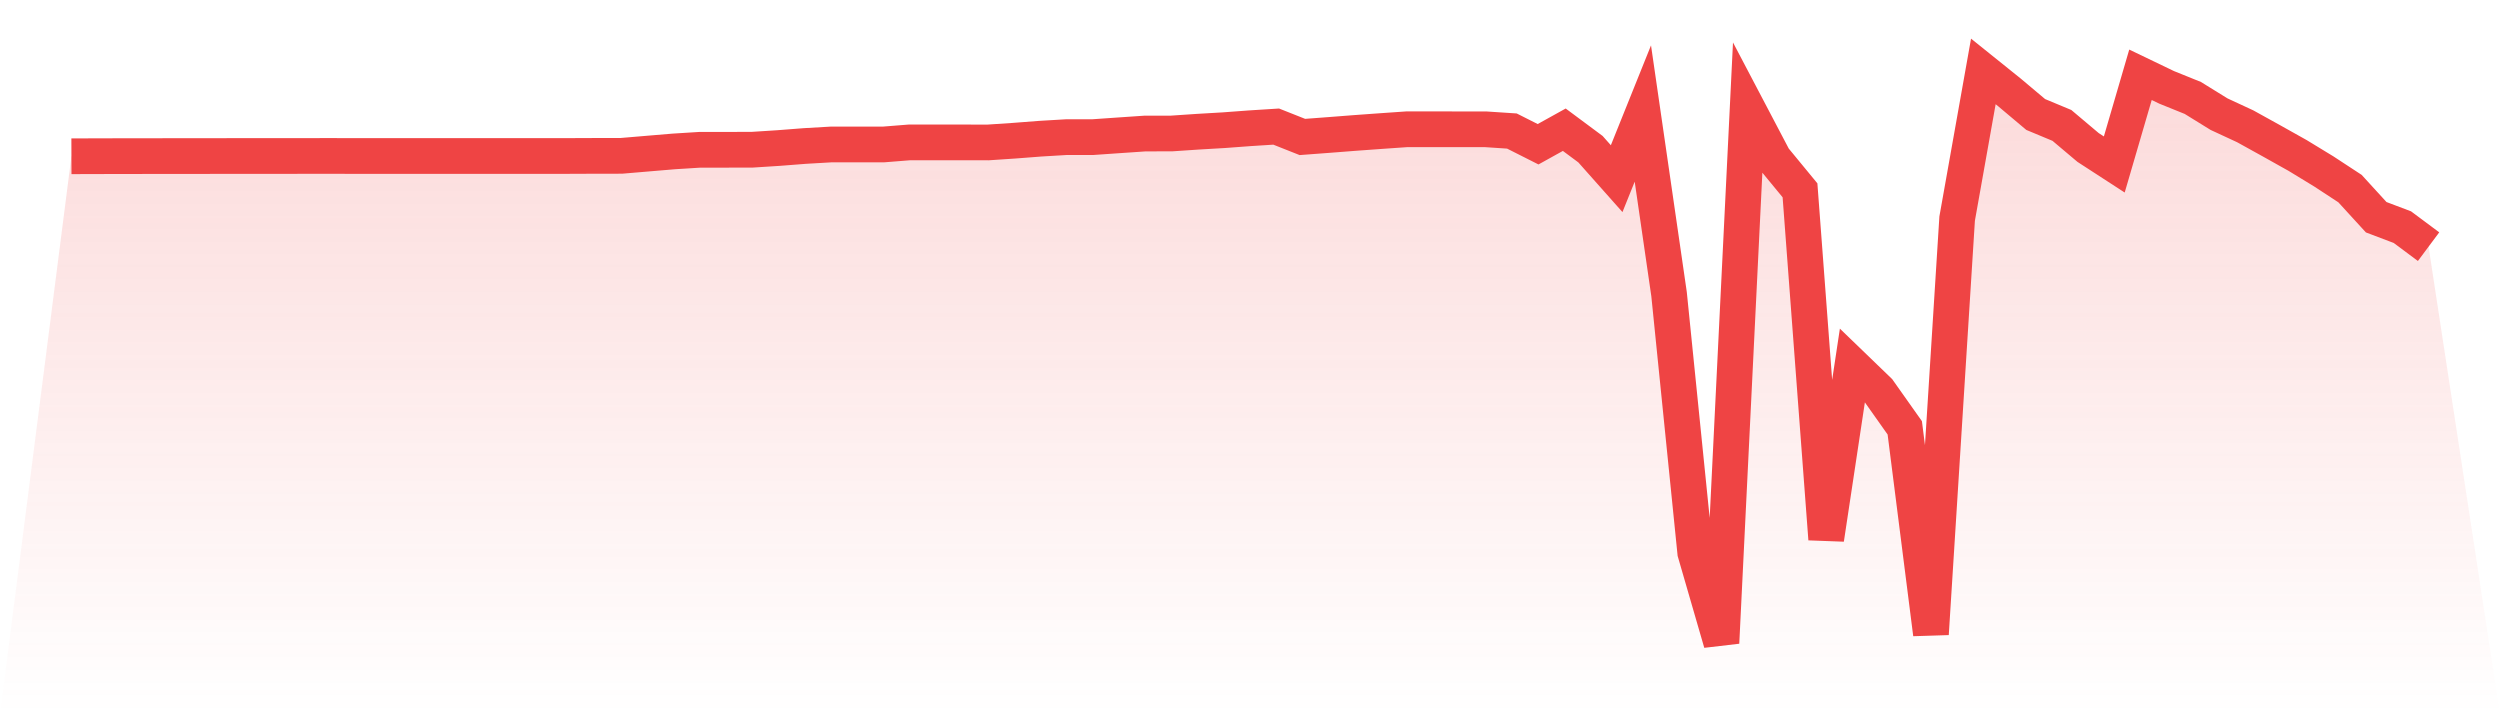
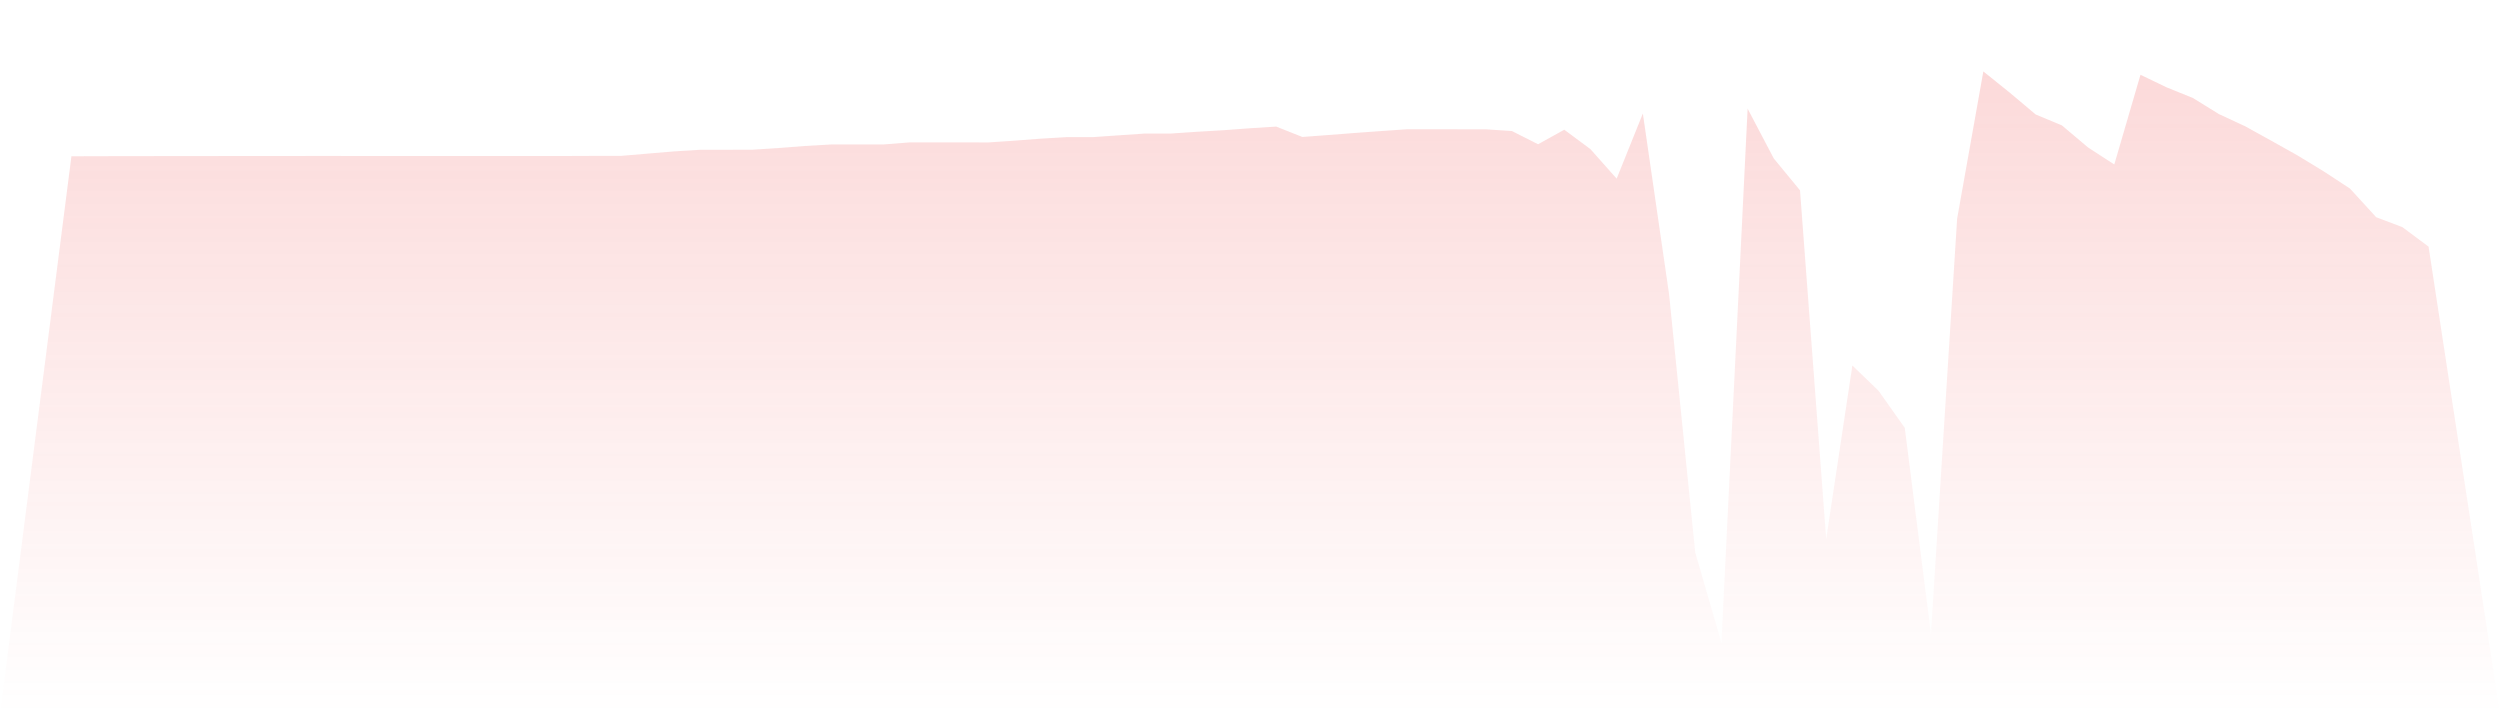
<svg xmlns="http://www.w3.org/2000/svg" viewBox="0 0 140 40">
  <defs>
    <linearGradient id="gradient" x1="0" x2="0" y1="0" y2="1">
      <stop offset="0%" stop-color="#ef4444" stop-opacity="0.2" />
      <stop offset="100%" stop-color="#ef4444" stop-opacity="0" />
    </linearGradient>
  </defs>
  <path d="M4,8.751 L4,8.751 L5.467,8.747 L6.933,8.743 L8.4,8.742 L9.867,8.74 L11.333,8.739 L12.8,8.737 L14.267,8.736 L15.733,8.736 L17.2,8.734 L18.667,8.733 L20.133,8.737 L21.6,8.737 L23.067,8.736 L24.533,8.737 L26,8.736 L27.467,8.736 L28.933,8.737 L30.4,8.736 L31.867,8.735 L33.333,8.729 L34.8,8.727 L36.267,8.603 L37.733,8.48 L39.2,8.388 L40.667,8.388 L42.133,8.384 L43.6,8.29 L45.067,8.176 L46.533,8.091 L48,8.09 L49.467,8.091 L50.933,7.974 L52.4,7.974 L53.867,7.975 L55.333,7.977 L56.8,7.879 L58.267,7.766 L59.733,7.679 L61.2,7.679 L62.667,7.577 L64.133,7.477 L65.6,7.476 L67.067,7.377 L68.533,7.291 L70,7.182 L71.467,7.089 L72.933,7.67 L74.4,7.56 L75.867,7.446 L77.333,7.34 L78.8,7.238 L80.267,7.238 L81.733,7.241 L83.2,7.241 L84.667,7.338 L86.133,8.078 L87.6,7.264 L89.067,8.354 L90.533,10.005 L92,6.357 L93.467,16.47 L94.933,30.939 L96.4,36 L97.867,6.086 L99.333,8.876 L100.8,10.658 L102.267,30.186 L103.733,20.469 L105.2,21.885 L106.667,23.959 L108.133,35.502 L109.6,12.241 L111.067,4 L112.533,5.178 L114,6.412 L115.467,7.023 L116.933,8.259 L118.4,9.211 L119.867,4.188 L121.333,4.893 L122.8,5.486 L124.267,6.393 L125.733,7.073 L127.2,7.885 L128.667,8.707 L130.133,9.6 L131.6,10.561 L133.067,12.165 L134.533,12.72 L136,13.813 L140,40 L0,40 z" fill="url(#gradient)" />
-   <path d="M4,8.751 L4,8.751 L5.467,8.747 L6.933,8.743 L8.4,8.742 L9.867,8.74 L11.333,8.739 L12.8,8.737 L14.267,8.736 L15.733,8.736 L17.2,8.734 L18.667,8.733 L20.133,8.737 L21.6,8.737 L23.067,8.736 L24.533,8.737 L26,8.736 L27.467,8.736 L28.933,8.737 L30.4,8.736 L31.867,8.735 L33.333,8.729 L34.8,8.727 L36.267,8.603 L37.733,8.48 L39.2,8.388 L40.667,8.388 L42.133,8.384 L43.6,8.29 L45.067,8.176 L46.533,8.091 L48,8.09 L49.467,8.091 L50.933,7.974 L52.4,7.974 L53.867,7.975 L55.333,7.977 L56.8,7.879 L58.267,7.766 L59.733,7.679 L61.2,7.679 L62.667,7.577 L64.133,7.477 L65.6,7.476 L67.067,7.377 L68.533,7.291 L70,7.182 L71.467,7.089 L72.933,7.67 L74.4,7.56 L75.867,7.446 L77.333,7.34 L78.8,7.238 L80.267,7.238 L81.733,7.241 L83.2,7.241 L84.667,7.338 L86.133,8.078 L87.6,7.264 L89.067,8.354 L90.533,10.005 L92,6.357 L93.467,16.47 L94.933,30.939 L96.4,36 L97.867,6.086 L99.333,8.876 L100.8,10.658 L102.267,30.186 L103.733,20.469 L105.2,21.885 L106.667,23.959 L108.133,35.502 L109.6,12.241 L111.067,4 L112.533,5.178 L114,6.412 L115.467,7.023 L116.933,8.259 L118.4,9.211 L119.867,4.188 L121.333,4.893 L122.8,5.486 L124.267,6.393 L125.733,7.073 L127.2,7.885 L128.667,8.707 L130.133,9.6 L131.6,10.561 L133.067,12.165 L134.533,12.72 L136,13.813" fill="none" stroke="#ef4444" stroke-width="2" />
</svg>